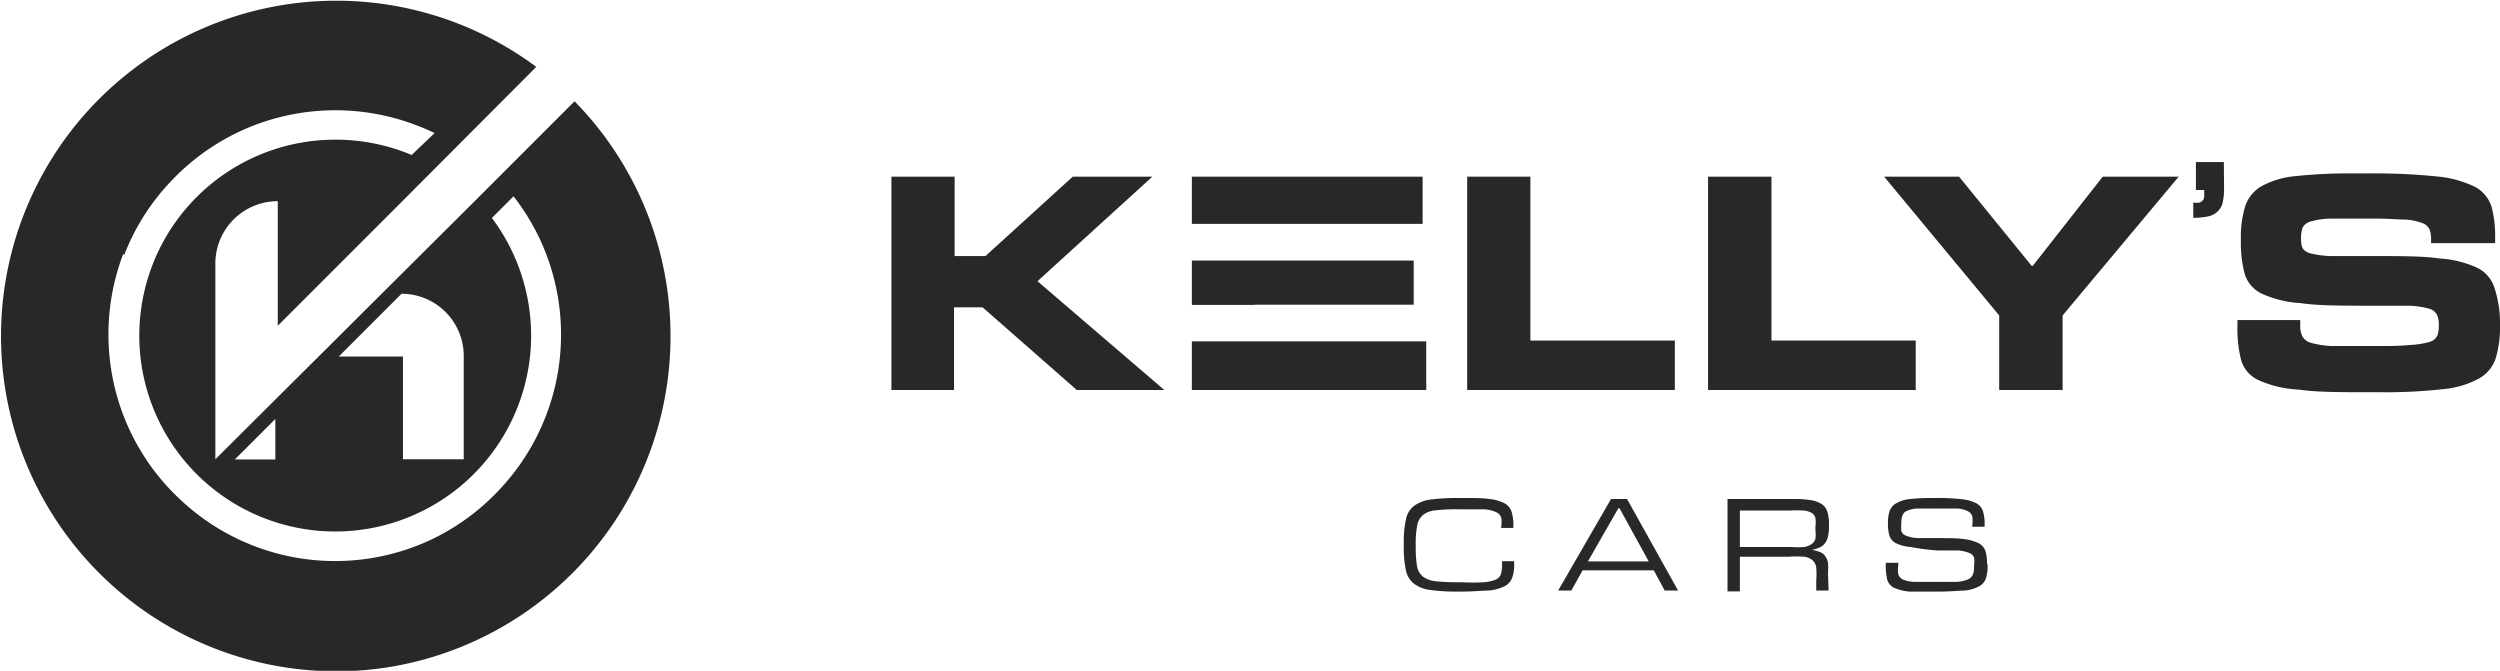
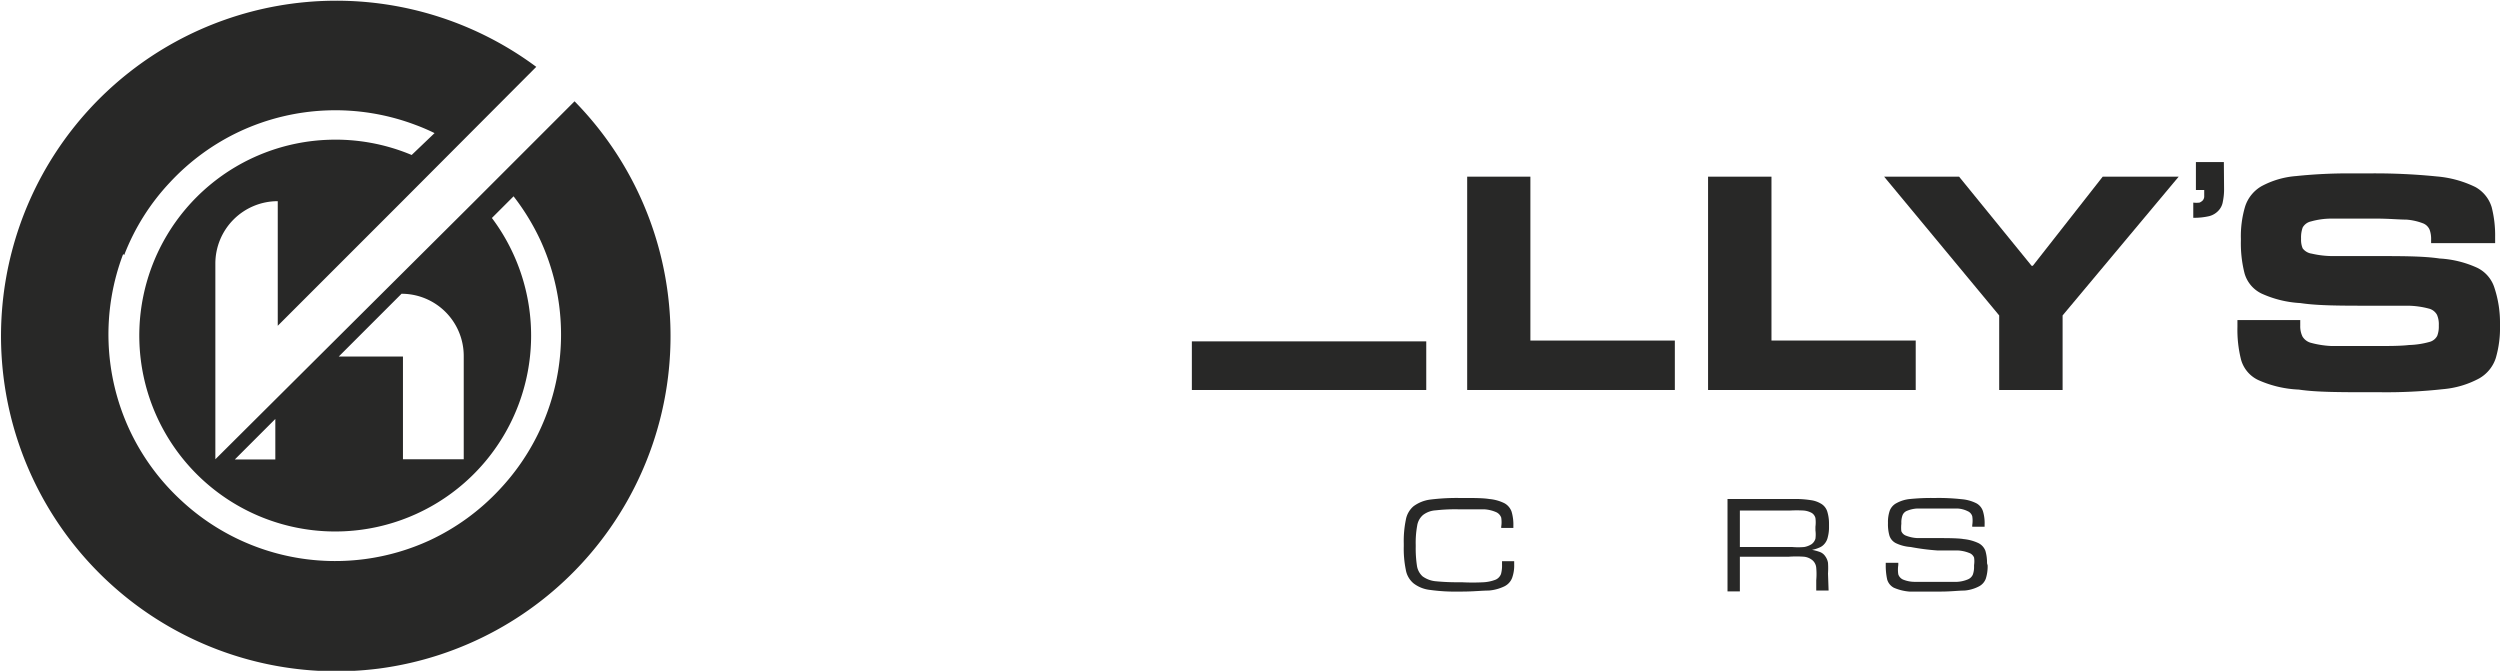
<svg xmlns="http://www.w3.org/2000/svg" viewBox="0 0 123.4 33.11">
  <defs>
    <style>.cls-1{fill:#282827;}</style>
  </defs>
  <g id="Layer_2" data-name="Layer 2">
    <g id="Layer_1-2" data-name="Layer 1">
      <path class="cls-1" d="M72,29.2a8.86,8.86,0,0,1-1.4-.08,1.62,1.62,0,0,1-.82-.32,1.11,1.11,0,0,1-.39-.68,5.19,5.19,0,0,1-.1-1.16v-.13a5.19,5.19,0,0,1,.1-1.16,1.14,1.14,0,0,1,.38-.68,1.77,1.77,0,0,1,.82-.33A10.53,10.53,0,0,1,72,24.58h.19c.54,0,1,0,1.31.05a2.11,2.11,0,0,1,.76.21.77.77,0,0,1,.35.41,2.22,2.22,0,0,1,.09.69v.12h-.6V26a1.47,1.47,0,0,0,0-.45.47.47,0,0,0-.25-.27,1.75,1.75,0,0,0-.58-.14c-.26,0-.6,0-1,0H72a8.69,8.69,0,0,0-1.13.05,1.14,1.14,0,0,0-.63.23.87.87,0,0,0-.29.54,4.67,4.67,0,0,0-.07.94v.08a5.73,5.73,0,0,0,.06.94.88.88,0,0,0,.28.53,1.3,1.3,0,0,0,.64.24,11,11,0,0,0,1.14.05h.16a10.13,10.13,0,0,0,1.07,0,1.93,1.93,0,0,0,.6-.13.5.5,0,0,0,.26-.28,1.57,1.57,0,0,0,.05-.47V27.7h.6v.15a1.82,1.82,0,0,1-.1.67.77.77,0,0,1-.38.42,2.17,2.17,0,0,1-.78.21c-.33,0-.76.05-1.3.05Z" />
-       <path class="cls-1" d="M82.83,29.15h-.66l-.54-1H78.12l-.56,1h-.65l2.61-4.52h.79Zm-1.45-1.44-1.44-2.62h-.06l-1.5,2.62Z" />
      <path class="cls-1" d="M90.26,29.15h-.61v-.51a3.44,3.44,0,0,0,0-.61.55.55,0,0,0-.18-.37.78.78,0,0,0-.42-.18,5.26,5.26,0,0,0-.76,0H85.88v1.71h-.61V24.63h3.27a5,5,0,0,1,.86.06,1.31,1.31,0,0,1,.53.2.69.69,0,0,1,.27.38,2,2,0,0,1,.08.59V26a1.88,1.88,0,0,1-.06.51.73.73,0,0,1-.16.33.63.63,0,0,1-.26.19,1.53,1.53,0,0,1-.36.11h0a2.49,2.49,0,0,1,.4.11.55.55,0,0,1,.25.2.77.77,0,0,1,.14.33,3.89,3.89,0,0,1,0,.53ZM88.46,27a3.39,3.39,0,0,0,.6,0,1,1,0,0,0,.36-.14.52.52,0,0,0,.19-.27,1.58,1.58,0,0,0,0-.41V26a1.69,1.69,0,0,0,0-.43.42.42,0,0,0-.18-.25,1,1,0,0,0-.4-.12,6.13,6.13,0,0,0-.68,0H85.88V27Z" />
      <path class="cls-1" d="M98.11,27.91a2,2,0,0,1-.09.65.7.7,0,0,1-.35.39,1.89,1.89,0,0,1-.7.2c-.29,0-.68.05-1.15.05H95.6c-.57,0-1,0-1.36,0a2.39,2.39,0,0,1-.76-.19.67.67,0,0,1-.33-.41,3.22,3.22,0,0,1-.07-.7v-.12h.62v.11a1.5,1.5,0,0,0,0,.46.43.43,0,0,0,.24.26,1.55,1.55,0,0,0,.57.11c.25,0,.59,0,1,0h.19q.55,0,.9,0a1.6,1.6,0,0,0,.53-.12.45.45,0,0,0,.25-.24,1.12,1.12,0,0,0,.06-.4v-.07a1.22,1.22,0,0,0,0-.37.41.41,0,0,0-.25-.23,1.75,1.75,0,0,0-.57-.12c-.25,0-.58,0-1,0A11.29,11.29,0,0,1,94.31,27a2,2,0,0,1-.73-.19.63.63,0,0,1-.32-.38,2.06,2.06,0,0,1-.07-.6V25.8a1.72,1.72,0,0,1,.09-.6.71.71,0,0,1,.34-.37,1.72,1.72,0,0,1,.67-.2,10.38,10.38,0,0,1,1.09-.05h.18a10.35,10.35,0,0,1,1.26.06,2,2,0,0,1,.73.2.68.68,0,0,1,.33.4,2,2,0,0,1,.08.66V26h-.61v-.08a1.4,1.4,0,0,0,0-.44.4.4,0,0,0-.23-.25,1.27,1.27,0,0,0-.52-.13c-.22,0-.53,0-.91,0h-.16c-.36,0-.66,0-.88,0a1.49,1.49,0,0,0-.51.11.39.39,0,0,0-.23.22,1,1,0,0,0-.06.37v.06a1.63,1.63,0,0,0,0,.36.39.39,0,0,0,.23.22,1.75,1.75,0,0,0,.57.12c.25,0,.6,0,1,0s1,0,1.28.05a2.22,2.22,0,0,1,.73.2.7.7,0,0,1,.34.38,2.1,2.1,0,0,1,.08.61Z" />
-       <path class="cls-1" d="M57.47,19.25H53.15L48.5,15.17H47.09v4.08H44V8.72h3.12v3.92h1.52l4.31-3.92h3.93l-5.67,5.16Z" />
      <path class="cls-1" d="M82.67,19.25H72.42V8.72h3.12v8.09h7.13Z" />
      <path class="cls-1" d="M94.56,19.25H84.31V8.72h3.13v8.09h7.12Z" />
      <path class="cls-1" d="M101.81,19.25H98.68V15.57L93,8.72H96.7l3.58,4.4h.06l3.45-4.4h3.75l-5.73,6.85Z" />
      <path class="cls-1" d="M109.78,9.3a3,3,0,0,1-.06.65.83.83,0,0,1-.22.45.94.94,0,0,1-.46.27,3.28,3.28,0,0,1-.78.08V10a1.23,1.23,0,0,0,.31,0,.5.5,0,0,0,.16-.11.33.33,0,0,0,.07-.17c0-.06,0-.13,0-.21V9.38h-.41V8h1.38Z" />
      <path class="cls-1" d="M123.4,16.06a5.31,5.31,0,0,1-.21,1.62,1.79,1.79,0,0,1-.82,1,4.58,4.58,0,0,1-1.79.53,25.42,25.42,0,0,1-3.1.15H117c-1.49,0-2.67,0-3.53-.13a5.44,5.44,0,0,1-2-.47,1.58,1.58,0,0,1-.85-1,6,6,0,0,1-.18-1.62V15.8h3.1v.28a1.16,1.16,0,0,0,.11.53.7.7,0,0,0,.45.32,4.61,4.61,0,0,0,1,.15c.42,0,1,0,1.66,0h.39c.75,0,1.34,0,1.76-.05a4.18,4.18,0,0,0,1-.15.6.6,0,0,0,.39-.3,1.26,1.26,0,0,0,.08-.48v-.06a1.15,1.15,0,0,0-.09-.5.63.63,0,0,0-.41-.31,4.27,4.27,0,0,0-1-.14c-.45,0-1.08,0-1.87,0-1.46,0-2.61,0-3.46-.13a5.3,5.3,0,0,1-1.92-.47,1.59,1.59,0,0,1-.84-1,6,6,0,0,1-.18-1.62v-.08a5.13,5.13,0,0,1,.21-1.6,1.79,1.79,0,0,1,.81-1,4.29,4.29,0,0,1,1.71-.5,24.9,24.9,0,0,1,2.89-.13h.64a30.45,30.45,0,0,1,3.42.15,5.35,5.35,0,0,1,1.89.52,1.7,1.7,0,0,1,.81,1,5.63,5.63,0,0,1,.17,1.48V12H120v-.17a1.35,1.35,0,0,0-.07-.48.58.58,0,0,0-.34-.33,2.89,2.89,0,0,0-.81-.18c-.37,0-.86-.05-1.49-.05h-.47c-.74,0-1.33,0-1.75,0a3.78,3.78,0,0,0-1,.14.62.62,0,0,0-.41.3,1.45,1.45,0,0,0-.08.52v.06a1.1,1.1,0,0,0,.08.45.68.68,0,0,0,.45.26,4.63,4.63,0,0,0,1.09.12c.49,0,1.17,0,2,0,1.35,0,2.42,0,3.22.12a5.13,5.13,0,0,1,1.86.46,1.65,1.65,0,0,1,.85,1A5.49,5.49,0,0,1,123.4,16Z" />
      <rect class="cls-1" x="58.83" y="16.85" width="11.57" height="2.4" />
-       <polygon class="cls-1" points="61.93 11.05 70.22 11.05 70.22 8.72 58.83 8.72 58.83 11.05 61.93 11.05" />
-       <polygon class="cls-1" points="58.83 12.86 58.83 15.05 61.93 15.05 61.93 15.04 69.78 15.04 69.78 12.86 58.83 12.86" />
      <path class="cls-1" d="M18.71,33A16.55,16.55,0,0,0,28.36,5l-5,5h0L10.63,22.67V13a3.08,3.08,0,0,1,3.08-3.07v6.15l6.15-6.15h0l0,0h0L26.47,3.3A16.55,16.55,0,1,0,18.71,33ZM19.82,14.5a3.07,3.07,0,0,1,3.07,3.08v.26h0v4.83h-3V17.6H16.72Zm-6.23,6.18v2h-2ZM6.13,12.59A11,11,0,0,1,8.39,9a11.16,11.16,0,0,1,3.46-2.52,11.18,11.18,0,0,1,8.67-.31,9.64,9.64,0,0,1,.93.4L20.32,7.65a9.69,9.69,0,0,0-4.11-.75,9.67,9.67,0,1,0,8.07,3.86l1.07-1.07a11.36,11.36,0,0,1,1.32,2.16,11.15,11.15,0,0,1-2,12.3,11.16,11.16,0,0,1-3.46,2.52,11.15,11.15,0,0,1-12.3-2,11.16,11.16,0,0,1-2.52-3.46,11.18,11.18,0,0,1-.31-8.67Z" />
    </g>
  </g>
</svg>